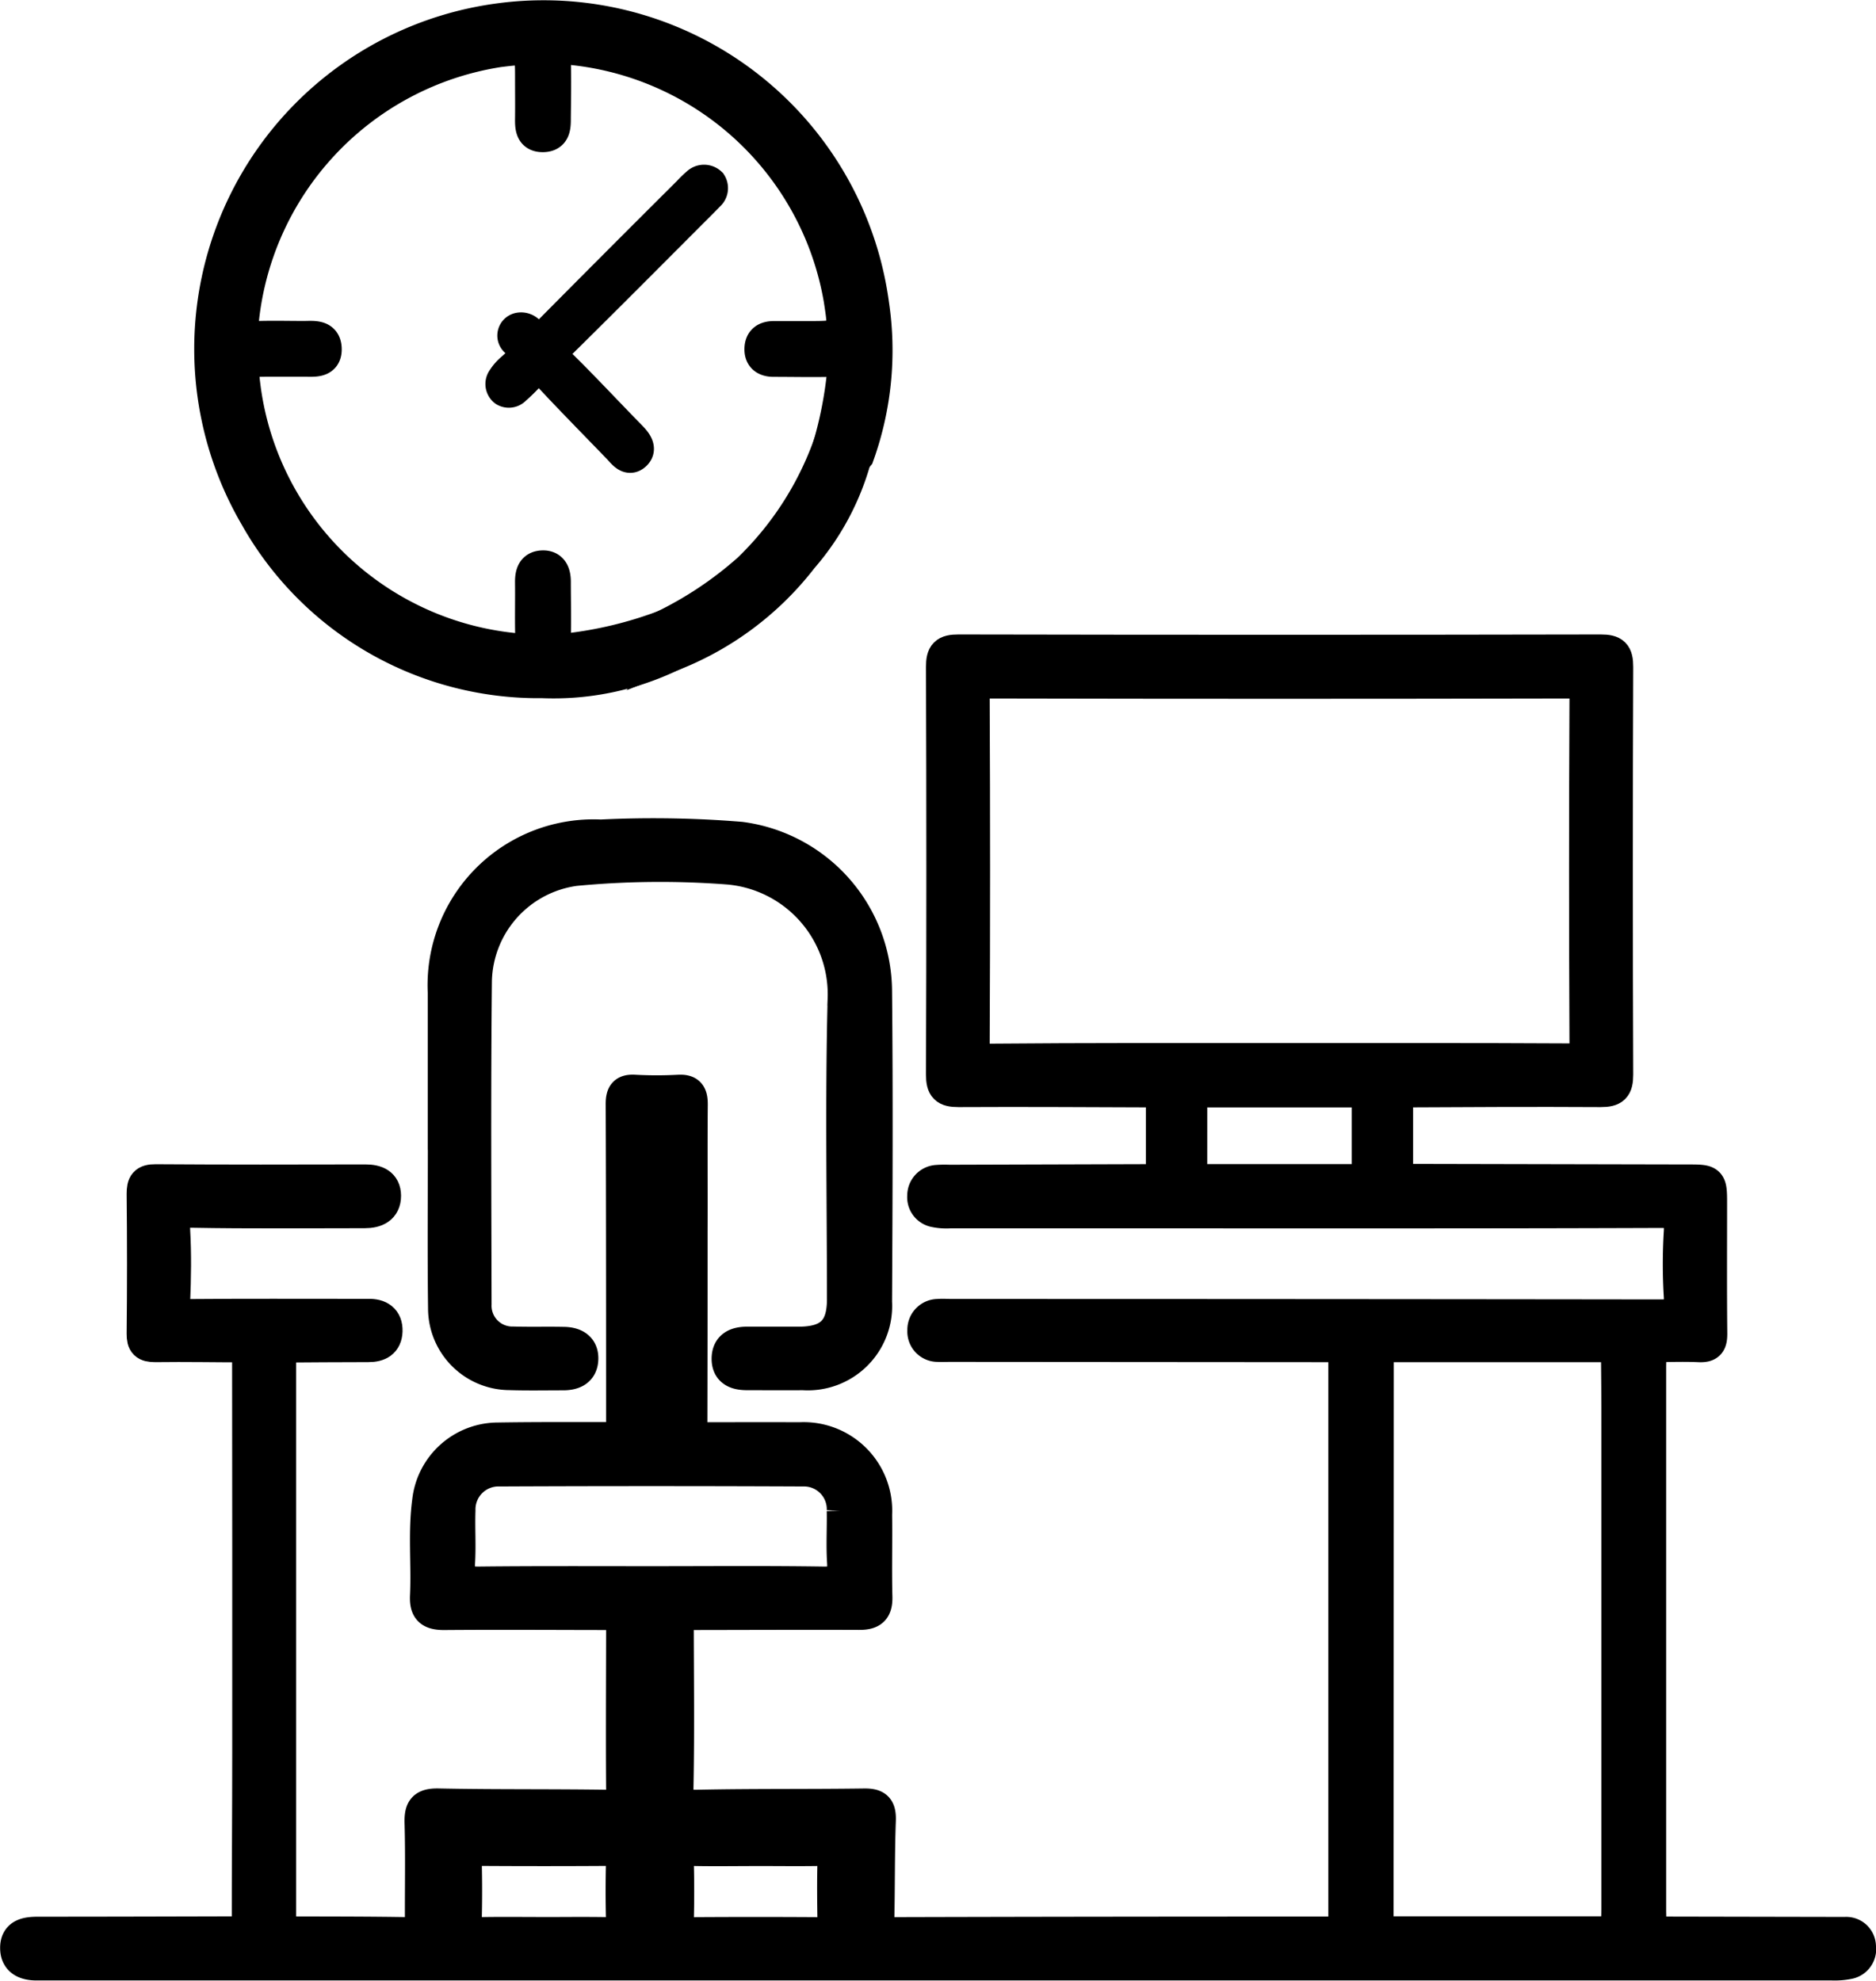
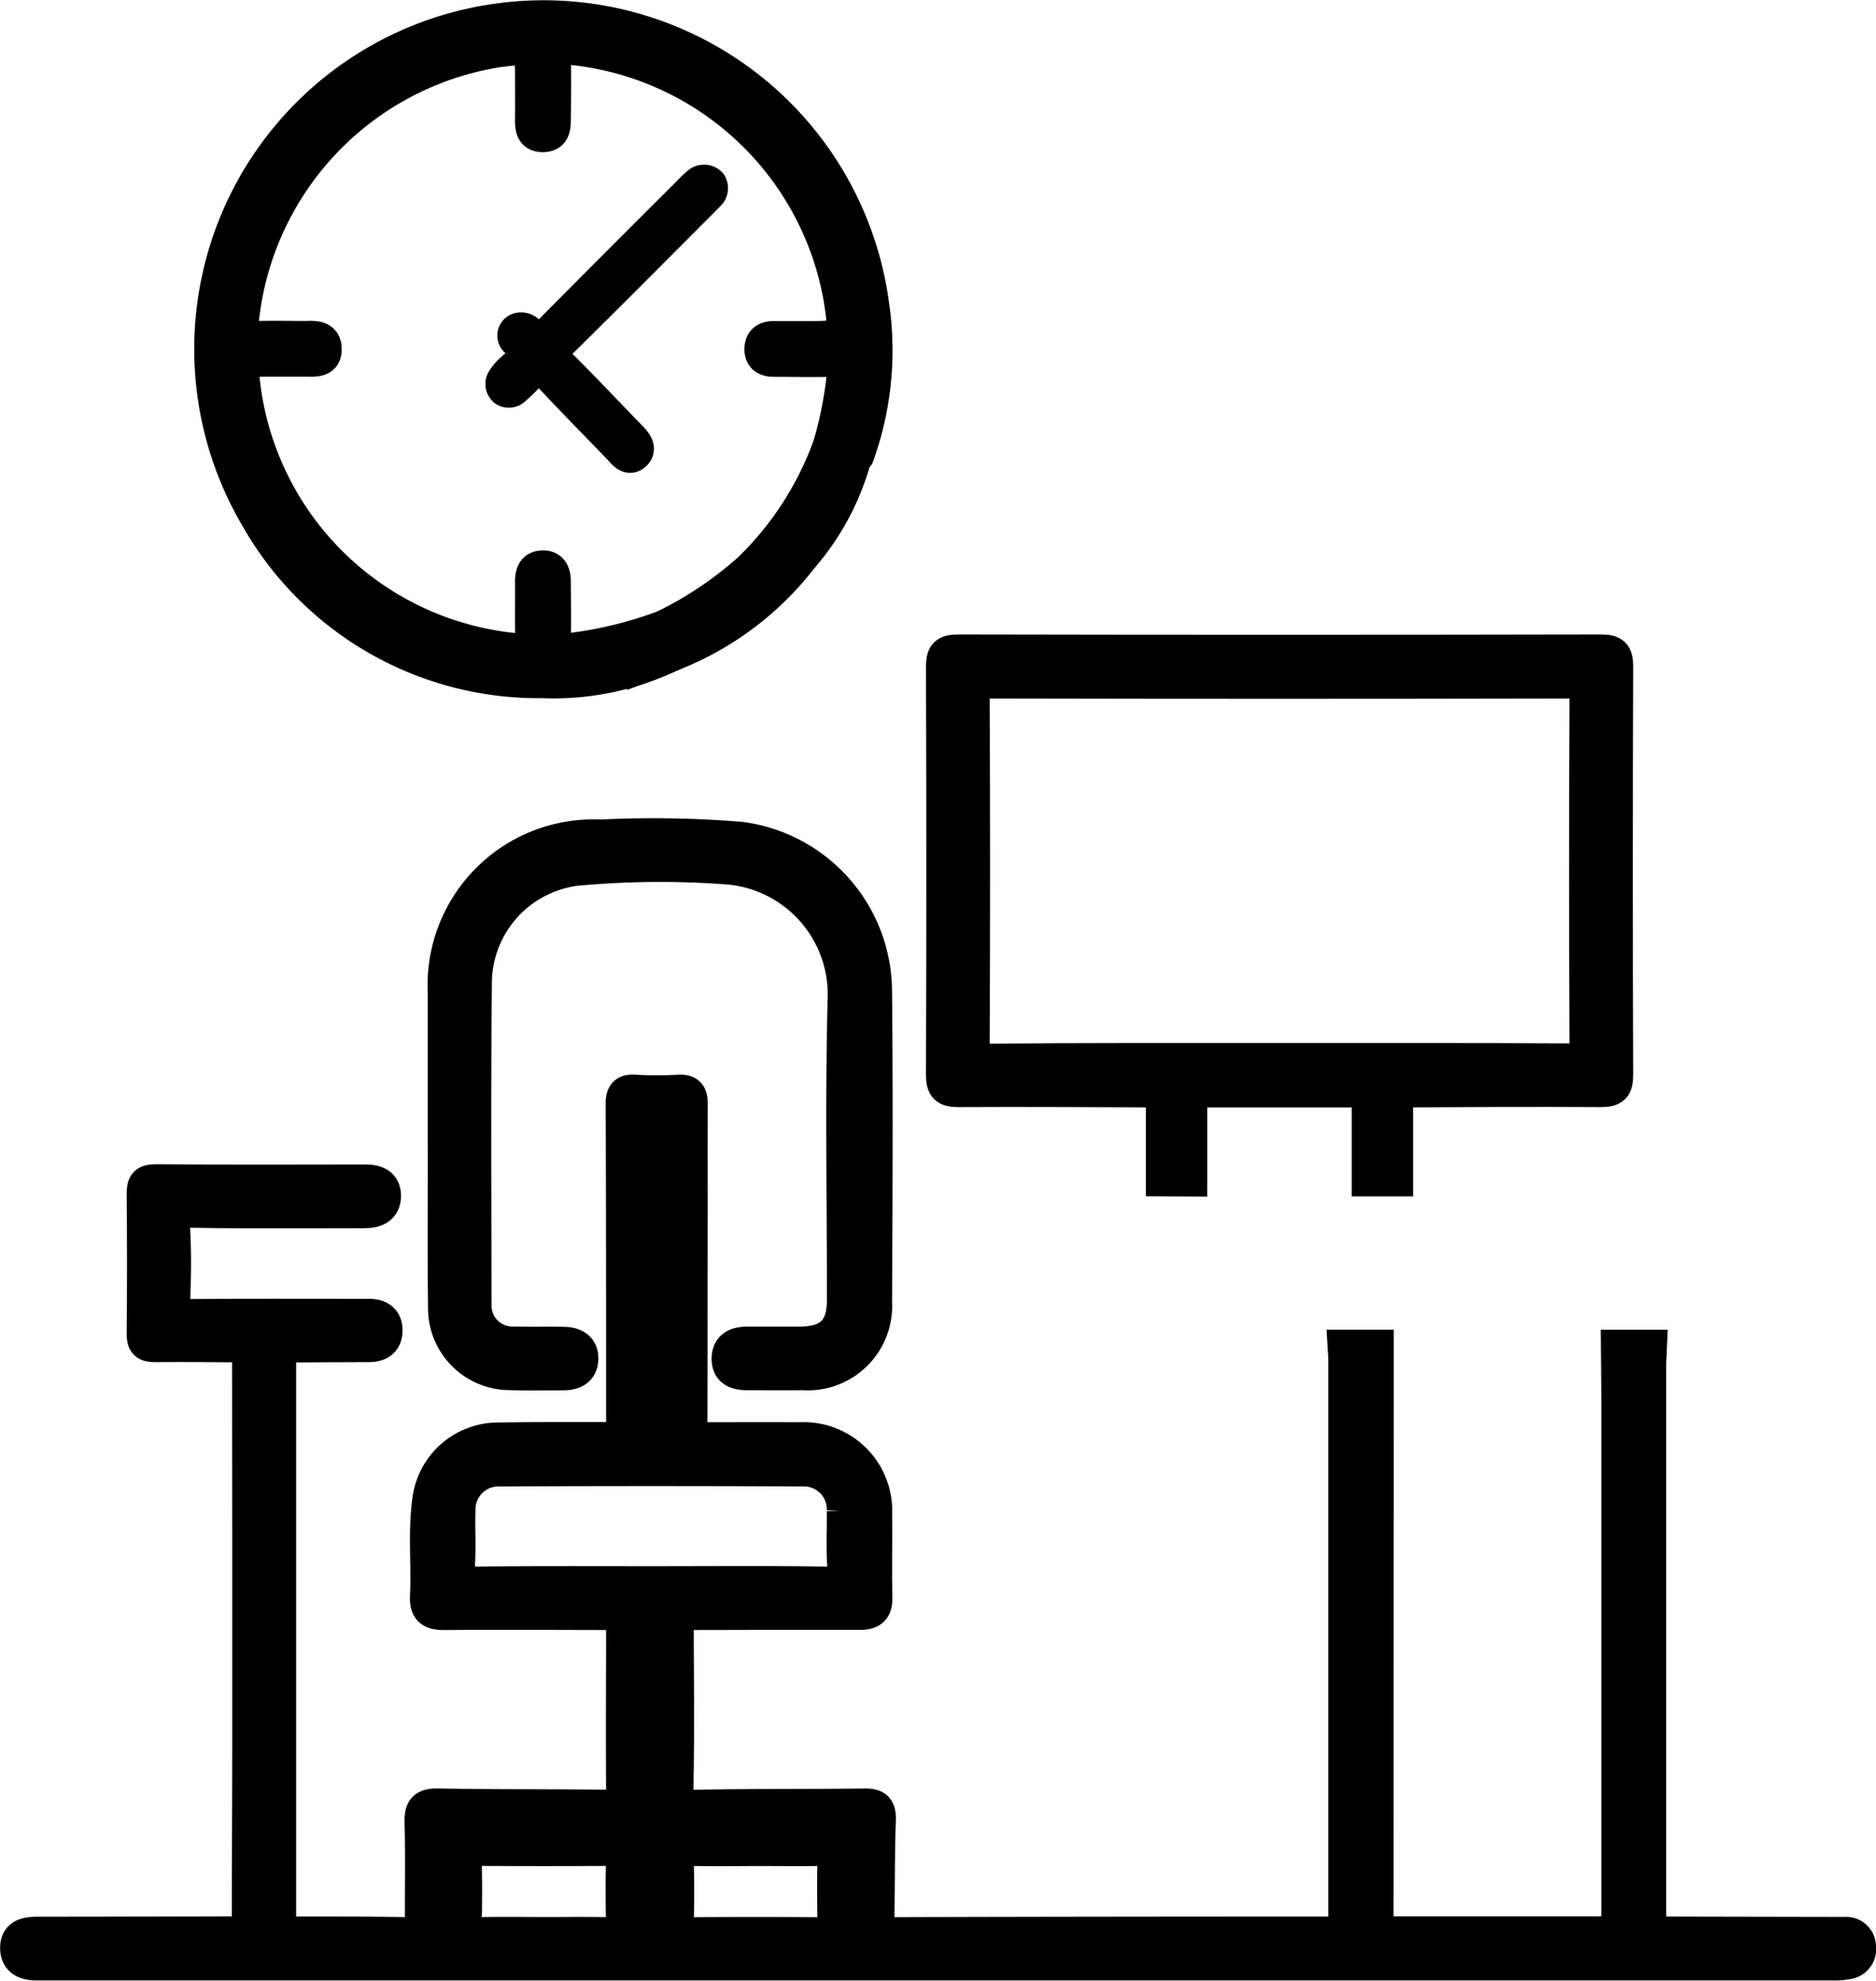
<svg xmlns="http://www.w3.org/2000/svg" width="57.663" height="60.882" viewBox="0 0 57.663 60.882">
  <g id="Group_9109" data-name="Group 9109" transform="translate(6082.455 -4079.739)">
    <path id="Path_12028" data-name="Path 12028" d="M-6073.846,4602.968c1.338.006,2.675,0,4.012.025.309.005.326-.152.325-.384-.005-1,.017-2.009-.011-3.011-.012-.421.084-.572.542-.563,1.736.036,3.472.014,5.208.041.369.005.449-.11.446-.459-.015-1.817,0-3.633,0-5.45h1.693c0,1.77.026,3.539-.008,5.308-.011.518.152.615.63.6,1.7-.036,3.409-.015,5.114-.039.374-.005.489.1.476.48-.037,1.018-.024,2.038-.047,3.057-.007.3.067.42.4.418q6.954-.019,13.909-.017l1.061-.008h7.337l1.058.007,5.591.011c.127,0,.255,0,.382,0a.413.413,0,0,1,.435.414.431.431,0,0,1-.347.5,2.151,2.151,0,0,1-.521.039h-55.108c-.354.012-.677-.083-.682-.489-.006-.427.325-.47.678-.47,2.15,0,4.3-.007,6.451-.012Zm8.061.02c.7,0,1.4-.01,2.1.005.267.006.365-.074.358-.35q-.026-.954,0-1.911c.006-.261-.093-.317-.333-.316q-2.078.014-4.155,0c-.239,0-.341.053-.334.316q.026.954,0,1.91c-.008.275.089.357.356.351C-6067.123,4602.977-6066.454,4602.987-6065.786,4602.987Zm6.551-2.567c-.684,0-1.368.013-2.052-.006-.272-.007-.353.078-.345.348.019.636.017,1.273,0,1.908-.006.256.087.322.33.322q2.075-.015,4.149,0c.254,0,.329-.089.324-.332-.011-.636-.018-1.272,0-1.908.009-.287-.1-.342-.36-.336C-6057.868,4600.43-6058.551,4600.42-6059.234,4600.42Z" transform="translate(0 -463.823)" stroke="#000" stroke-width="1" />
    <path id="Path_12029" data-name="Path 12029" d="M-5777.843,4297.52c-2.087-.006-4.174-.022-6.26-.01-.393,0-.5-.1-.5-.5q.023-6.264,0-12.528c0-.4.1-.5.5-.5q9.869.02,19.739,0c.4,0,.5.1.5.5q-.023,6.264,0,12.528c0,.4-.107.5-.5.5-2.087-.013-4.174,0-6.261.01l-.886,0h-5.44Zm3.579-.977c2.978,0,5.956-.007,8.934.01.388,0,.507-.085.506-.492q-.026-5.3,0-10.611c0-.394-.1-.5-.5-.5q-8.91.02-17.821,0c-.39,0-.507.093-.5.5q.025,5.3,0,10.611c0,.4.1.5.5.5C-5780.187,4296.535-5777.226,4296.542-5774.264,4296.542Z" transform="translate(-268.89 -184.241)" stroke="#000" stroke-width="1" />
    <path id="Path_12030" data-name="Path 12030" d="M-6005.641,4099.876a8.352,8.352,0,0,1-3.978.823,9.959,9.959,0,0,1-8.8-5.073,10.216,10.216,0,0,1,7.435-15.282,10.213,10.213,0,0,1,11.524,8.745,9.56,9.56,0,0,1-.459,4.655l-.086.1,0,0c-.386.107-.689.048-.8-.4a12.447,12.447,0,0,0,.437-2.244c.019-.315-.087-.383-.37-.377-.589.014-1.178,0-1.768,0-.244,0-.407-.1-.4-.363s.17-.354.414-.352c.334,0,.67,0,1,0,1.2,0,1.2,0,1.019-1.172a9.326,9.326,0,0,0-8.391-7.713c-.31-.02-.385.075-.378.362.017.589.006,1.179,0,1.769,0,.26.008.555-.353.562s-.366-.274-.362-.543c.005-.4,0-.8,0-1.2,0-.991,0-.991-1-.868a9.358,9.358,0,0,0-7.888,8.44c-.017.31.082.378.367.366.51-.021,1.02-.006,1.529-.006.285,0,.648-.058.664.347.016.422-.353.365-.636.368-.351,0-.7,0-1.051,0-.912,0-.912,0-.793.916a9.3,9.3,0,0,0,8.445,7.976c.316.022.378-.088.369-.369-.016-.572,0-1.146-.007-1.72,0-.257.064-.458.35-.466s.364.208.366.455c0,.575.015,1.148,0,1.722-.01.329.11.395.424.369a12.4,12.4,0,0,0,2.869-.686A.548.548,0,0,1-6005.641,4099.876Z" transform="translate(-56.167 0)" stroke="#000" stroke-width="1" />
-     <path id="Path_12031" data-name="Path 12031" d="M-5776.068,4453.909l8.934.019c.717,0,.717,0,.717.734,0,1.323-.008,2.646.006,3.968,0,.289-.07.391-.372.376-.492-.022-.987,0-1.48,0l-1.032,0h-7.368l-1.038,0-12.09-.009c-.127,0-.255.006-.382,0a.432.432,0,0,1-.44-.466.444.444,0,0,1,.444-.468c.142-.012.287,0,.43,0q10.895,0,21.79.014c.5,0,.615-.142.586-.607a15.982,15.982,0,0,1,0-1.958c.029-.479-.086-.635-.605-.632-5.639.021-11.278.013-16.916.013q-2.461,0-4.922,0a1.734,1.734,0,0,1-.474-.036.431.431,0,0,1-.337-.462.444.444,0,0,1,.409-.452,3.1,3.1,0,0,1,.381-.006l6.546-.02.886,0h5.44Z" transform="translate(-263.452 -337.896)" stroke="#000" stroke-width="1" />
    <path id="Path_12032" data-name="Path 12032" d="M-5944.617,4352.406c0-1.53,0-3.061,0-4.591a4.6,4.6,0,0,1,4.818-4.81,32.912,32.912,0,0,1,4.3.069,4.773,4.773,0,0,1,4.154,4.7c.031,3.188.017,6.375,0,9.563a2.092,2.092,0,0,1-2.235,2.209c-.573.006-1.147,0-1.721,0-.321,0-.59-.09-.59-.465s.255-.485.58-.488c.542,0,1.083,0,1.625,0,.939-.008,1.34-.406,1.34-1.338,0-3.076-.058-6.153.021-9.229a3.889,3.889,0,0,0-3.538-4.022,27.543,27.543,0,0,0-4.724.043,3.529,3.529,0,0,0-3.057,3.41c-.034,3.314-.017,6.631-.01,9.945a1.139,1.139,0,0,0,1.171,1.187c.51.015,1.02,0,1.529.01.319,0,.592.118.581.486s-.277.468-.6.465c-.542,0-1.084.011-1.625-.006a2.017,2.017,0,0,1-2.009-2.019c-.022-1.705-.006-3.411-.006-5.116Z" transform="translate(-124.191 -237.575)" stroke="#000" stroke-width="1" />
    <path id="Path_12033" data-name="Path 12033" d="M-5942.587,4542.27h-1.693c-1.828,0-3.658-.015-5.486,0-.425,0-.562-.141-.542-.552.045-.969-.064-1.941.066-2.907a2.157,2.157,0,0,1,2.145-1.92c1.272-.021,2.544-.011,3.816-.013l2.113.005c1.112,0,2.225-.005,3.338,0a2.223,2.223,0,0,1,2.341,2.338c.012.842-.013,1.686.009,2.528.01.4-.139.52-.528.517C-5938.868,4542.259-5940.727,4542.269-5942.587,4542.27Zm-.815-.961c1.768,0,3.537-.016,5.3.011.5.007.645-.162.614-.634-.034-.524,0-1.051-.01-1.577a1.2,1.2,0,0,0-1.229-1.252q-4.66-.021-9.319,0a1.206,1.206,0,0,0-1.249,1.238c-.019.542.02,1.084-.014,1.625-.028.46.14.6.6.6C-5946.938,4541.3-5945.169,4541.309-5943.4,4541.309Z" transform="translate(-119.045 -412.927)" stroke="#000" stroke-width="1" />
    <path id="Path_12034" data-name="Path 12034" d="M-5885.326,4435.914l-2.112-.007c0-3.426,0-6.854-.013-10.28,0-.312.088-.422.4-.4a12.478,12.478,0,0,0,1.338,0c.323-.018.4.107.4.413-.012,1.307,0,2.614-.006,3.92Q-5885.318,4432.734-5885.326,4435.914Z" transform="translate(-175.887 -311.953)" stroke="#000" stroke-width="1" />
    <path id="Path_12035" data-name="Path 12035" d="M-5655.743,4507.18l1.038,0q0,8.873-.006,17.744c0,.095.014.189.02.285l-1.061.008c.012-.174.035-.349.035-.523q0-8.522,0-17.043C-5655.718,4507.5-5655.734,4507.338-5655.743,4507.18Z" transform="translate(-385.409 -386.068)" stroke="#000" stroke-width="1" />
    <path id="Path_12036" data-name="Path 12036" d="M-5568,4507.181h1.032c-.009.207-.026.413-.026.619q0,8.378,0,16.756c0,.222.022.444.034.666l-1.058-.007c.011-.238.033-.476.033-.714q0-7.419,0-14.839C-5567.982,4508.835-5567.993,4508.008-5568,4507.181Z" transform="translate(-464.748 -386.068)" stroke="#000" stroke-width="1" />
    <path id="Path_12037" data-name="Path 12037" d="M-6038.044,4459.123c-.955,0-1.91-.02-2.865-.007-.293,0-.38-.08-.377-.375q.022-2.15,0-4.3c0-.3.065-.411.392-.409,2.15.015,4.3.011,6.449.006.332,0,.59.105.593.461,0,.38-.271.5-.619.5-1.767,0-3.535.019-5.3-.014-.47-.008-.587.12-.563.574.042.731.03,1.466,0,2.2-.012.344.107.421.431.418,1.735-.015,3.472-.007,5.207-.007.112,0,.222,0,.333,0,.341-.009.569.134.557.494-.012.331-.227.453-.55.451-.907,0-1.814.008-2.722.014Z" transform="translate(-36.776 -338.007)" stroke="#000" stroke-width="1" />
    <path id="Path_12038" data-name="Path 12038" d="M-6007.471,4507.226l.968,0q0,9.012,0,18.024l-.979,0c0-1.844.015-3.689.015-5.533Q-6007.464,4513.475-6007.471,4507.226Z" transform="translate(-67.35 -386.11)" stroke="#000" stroke-width="1" />
    <path id="Path_12039" data-name="Path 12039" d="M-5869.56,4218.121c.112.446.415.5.8.4a7.8,7.8,0,0,1-1.634,3.042,9.313,9.313,0,0,1-4,2.992.549.549,0,0,0-.31-.852,11.507,11.507,0,0,0,2.682-1.783A10.013,10.013,0,0,0-5869.56,4218.121Z" transform="translate(-187.415 -124.677)" stroke="#000" stroke-width="1" />
    <path id="Path_12040" data-name="Path 12040" d="M-5713.078,4428.045l-.886-.005v-2.733l.887,0Q-5713.077,4426.673-5713.078,4428.045Z" transform="translate(-332.77 -312.027)" stroke="#000" stroke-width="1" />
    <path id="Path_12041" data-name="Path 12041" d="M-5646.98,4428.042l-.886,0V4425.3l.886,0Z" transform="translate(-392.54 -312.028)" stroke="#000" stroke-width="1" />
    <path id="Path_12042" data-name="Path 12042" d="M-5812.638,4221.348c.029-.035.058-.068.088-.1C-5812.58,4221.279-5812.609,4221.313-5812.638,4221.348Z" transform="translate(-243.54 -127.502)" stroke="#000" stroke-width="1" />
    <path id="Path_12043" data-name="Path 12043" d="M-5925.565,4137.59a.311.311,0,0,1,.3.114c.253.374.434.173.655-.051q2.12-2.14,4.255-4.264a2.8,2.8,0,0,1,.274-.265.284.284,0,0,1,.391,0,.27.27,0,0,1-.055.349c-.088.093-.178.183-.268.273-1.442,1.443-2.879,2.891-4.331,4.322-.235.231-.247.35,0,.588.751.735,1.465,1.507,2.2,2.256.158.162.313.359.146.528-.2.2-.361-.032-.5-.18-.74-.768-1.491-1.526-2.216-2.309-.213-.23-.335-.206-.515.01a4.645,4.645,0,0,1-.474.472.243.243,0,0,1-.308.048.248.248,0,0,1-.045-.344,1.353,1.353,0,0,1,.282-.319c.272-.251.583-.472.122-.849A.211.211,0,0,1-5925.565,4137.59Z" transform="translate(-140.929 -47.744)" stroke="#000" stroke-width="1" />
  </g>
</svg>